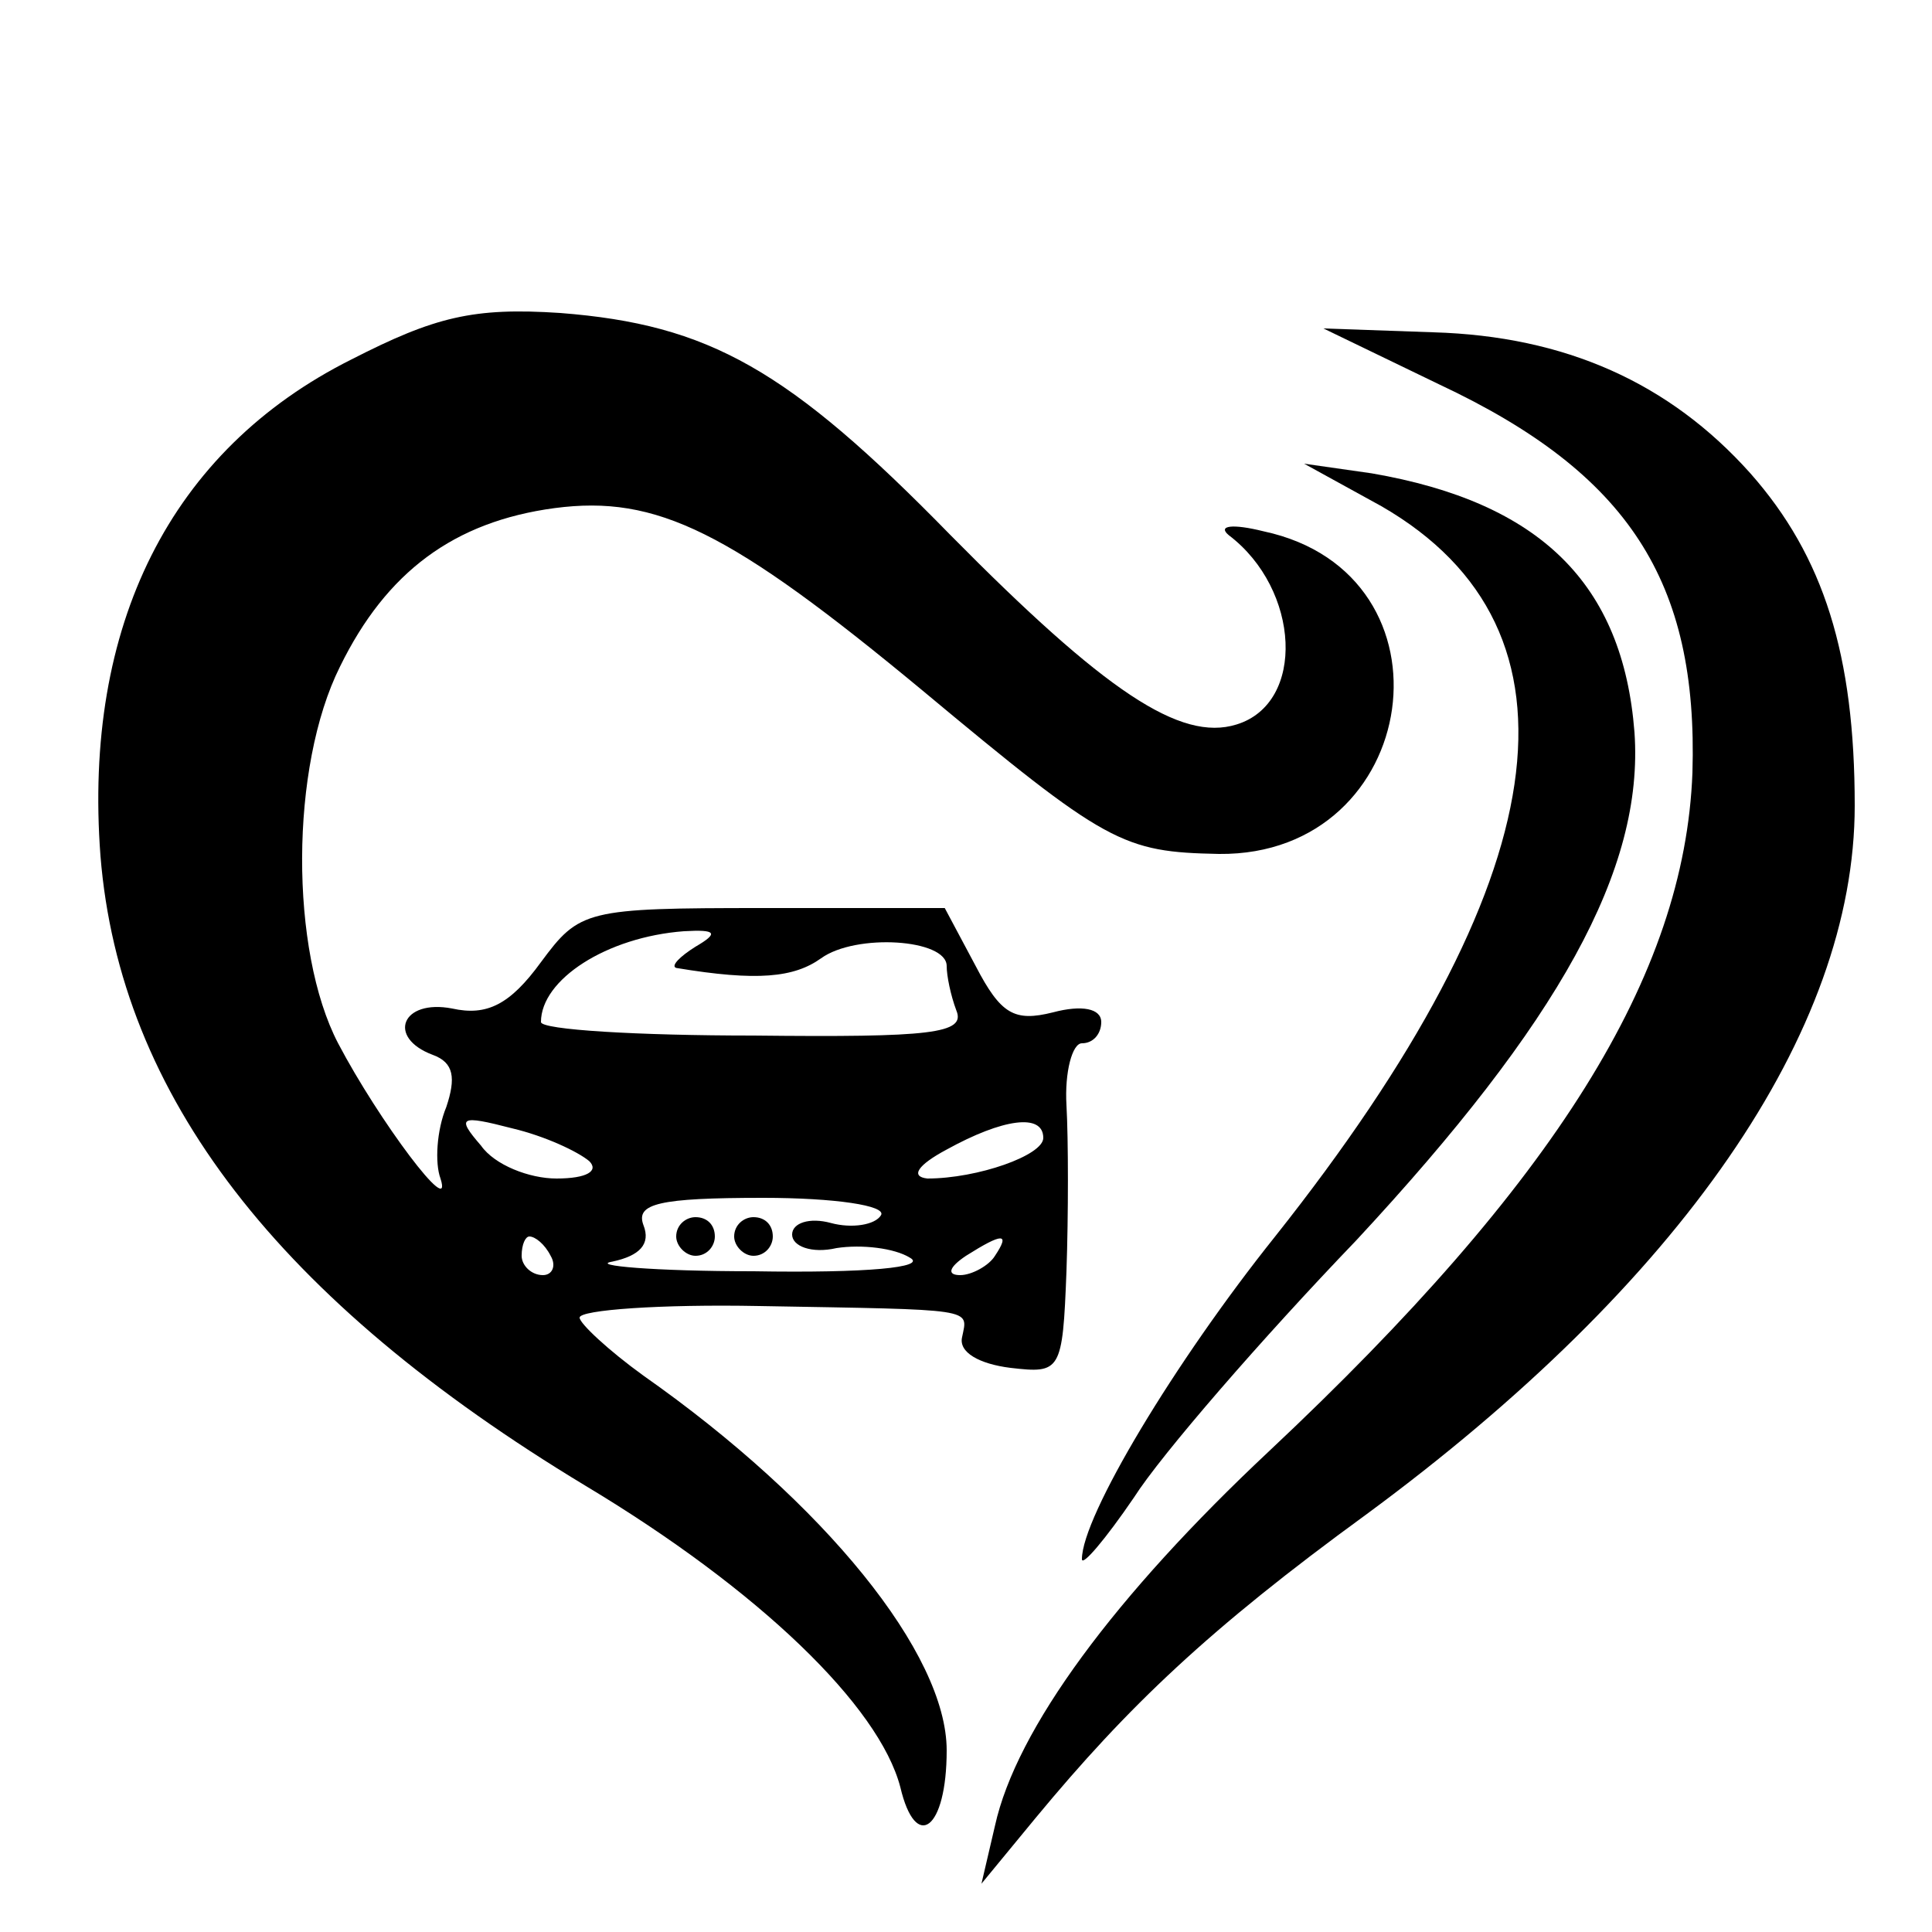
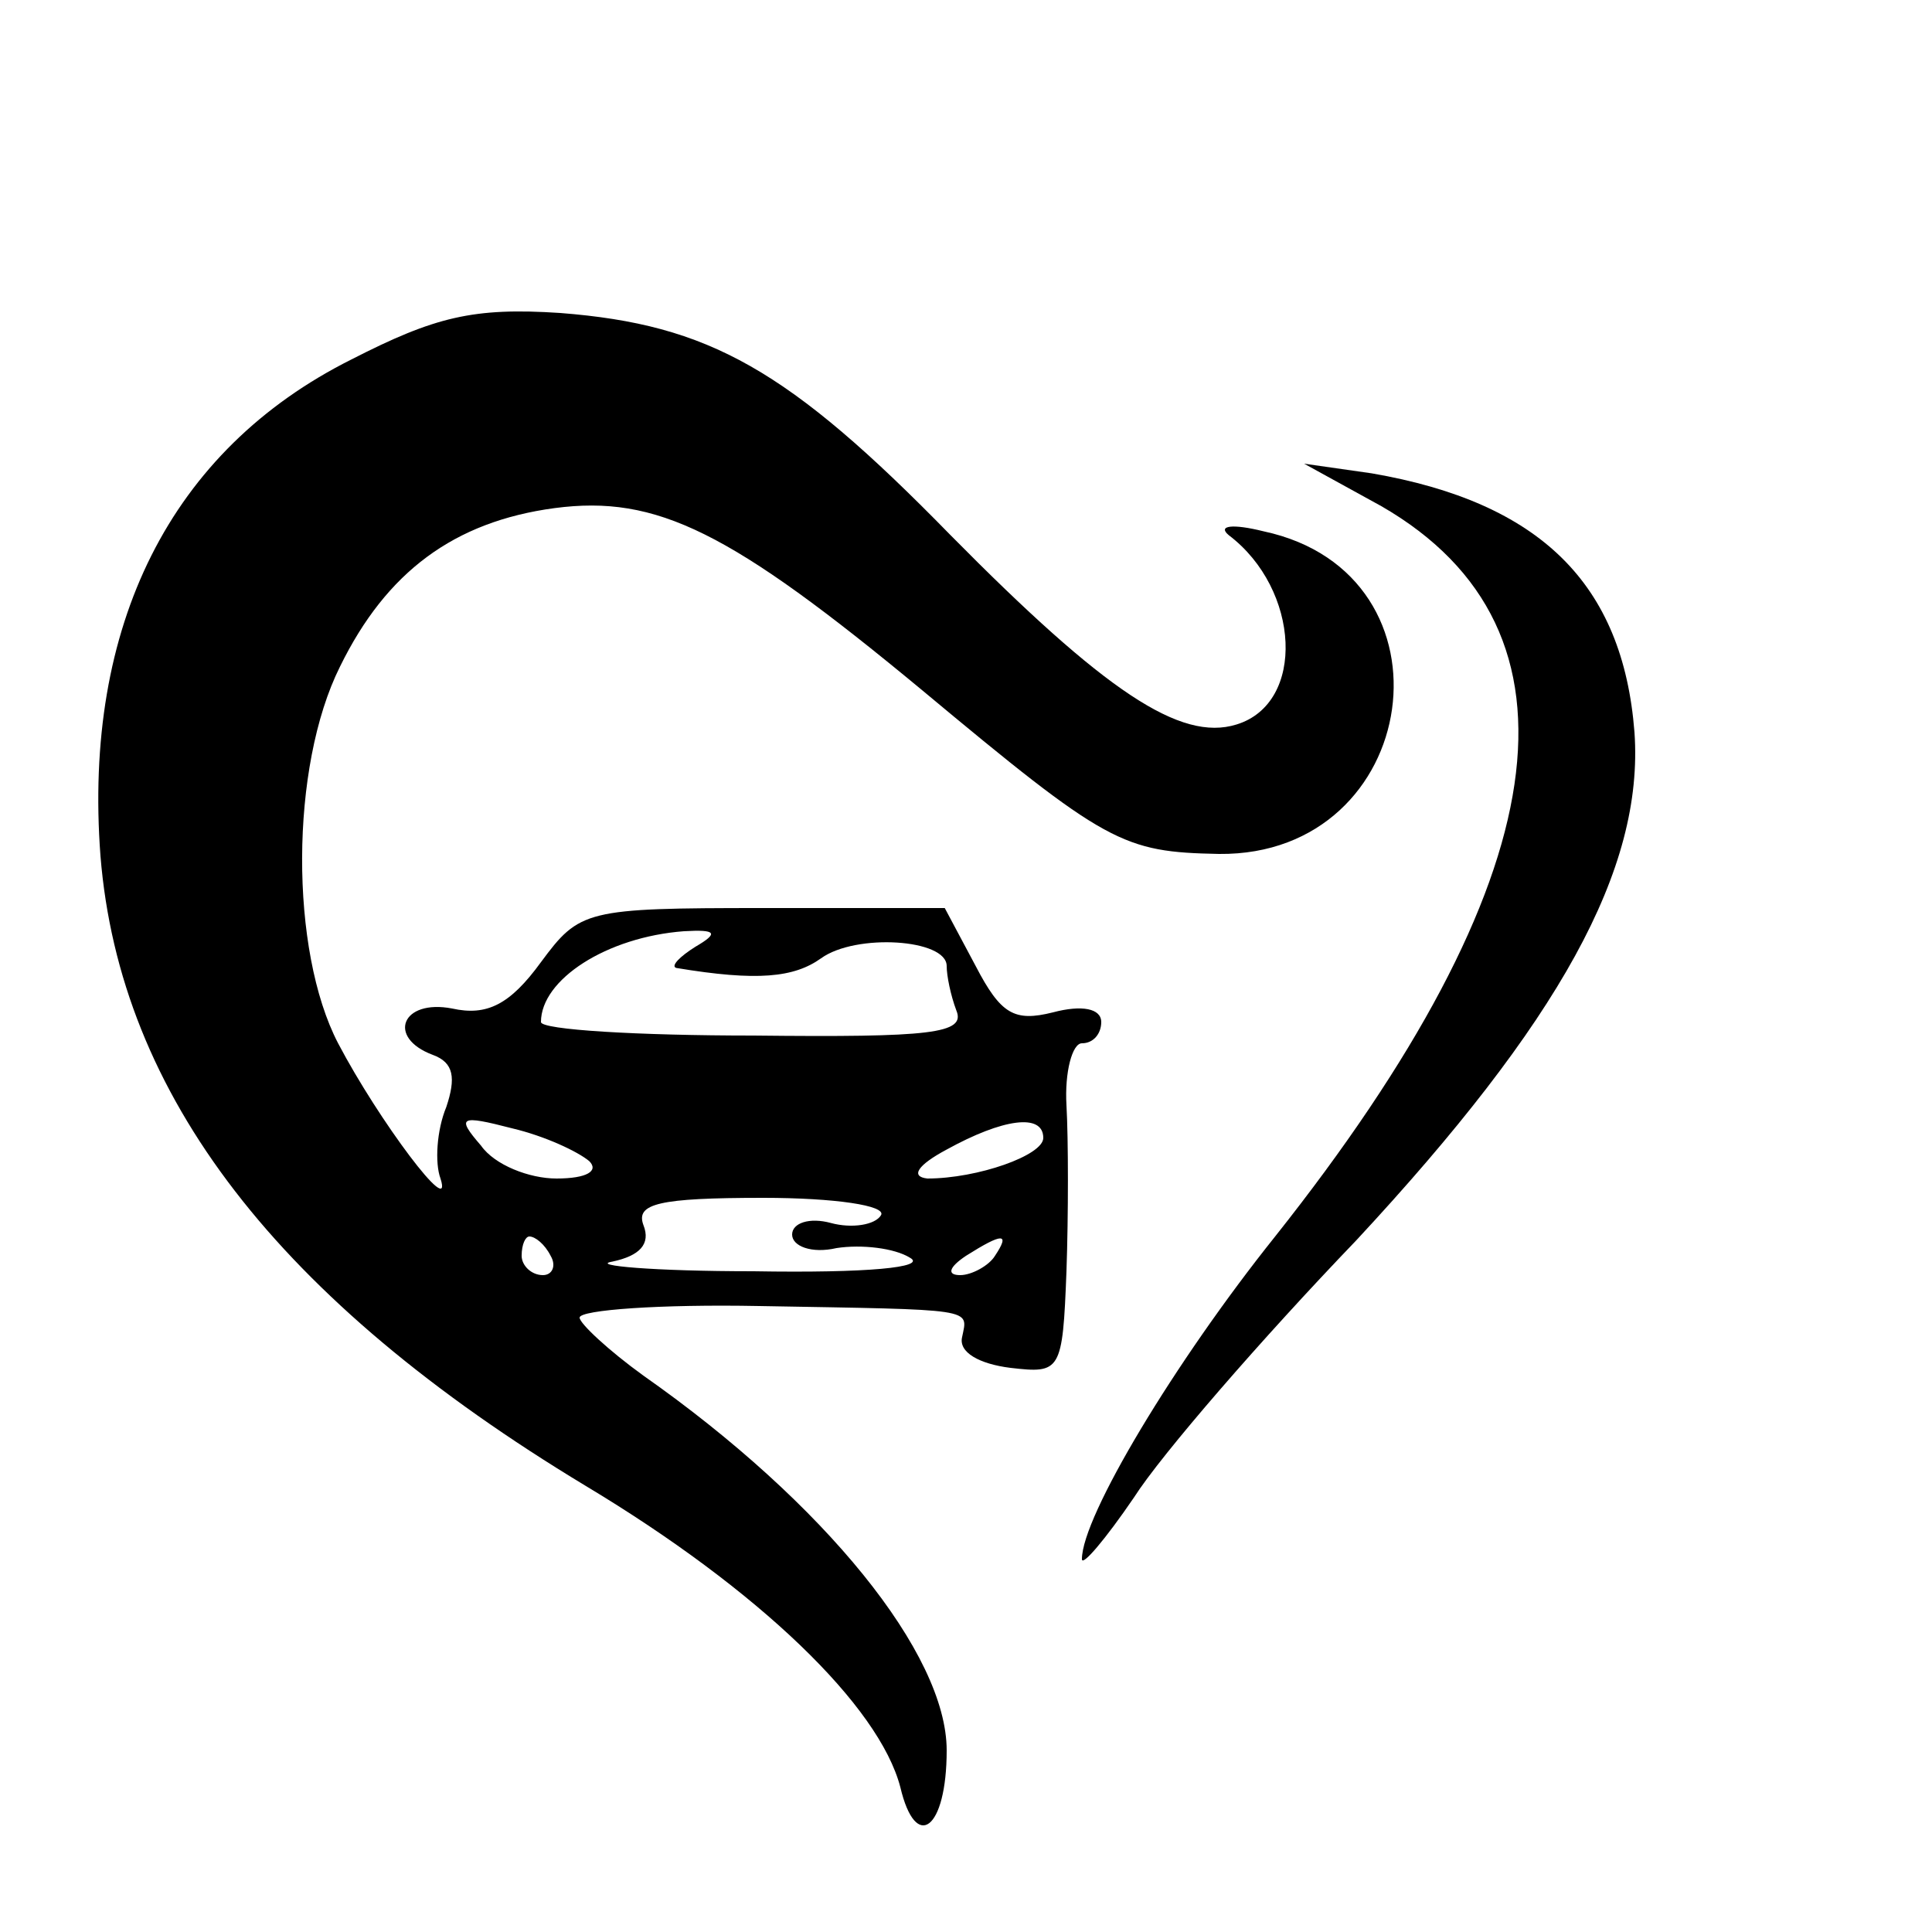
<svg xmlns="http://www.w3.org/2000/svg" version="1.0" width="100pt" height="100pt" viewBox="0 0 100 100" preserveAspectRatio="xMidYMid meet">
  <g transform="translate(0,100) scale(0.1,-0.1)" fill="#000000" stroke="none">
    <path d="M182 814 c-94 -47 -139 -138 -130 -257 10 -124 92 -230 251 -326 90 -54 152 -114 163 -156 8 -34 24 -22 24 19 0 50 -63 128 -157 194 -18 13 -33 27 -33 30 0 4 42 7 93 6 113 -2 108 -1 105 -16 -2 -8 9 -14 25 -16 26 -3 27 -2 29 50 1 29 1 68 0 86 -1 17 3 32 8 32 6 0 10 5 10 11 0 7 -10 9 -25 5 -20 -5 -27 -1 -40 24 l-16 30 -94 0 c-92 0 -95 -1 -115 -28 -16 -22 -28 -28 -46 -24 -26 5 -34 -15 -10 -24 11 -4 12 -12 7 -27 -5 -12 -6 -29 -3 -37 7 -22 -32 30 -53 70 -25 48 -25 143 1 195 24 49 59 75 111 82 53 7 91 -12 190 -94 96 -80 104 -84 154 -85 105 -1 126 145 23 167 -16 4 -24 3 -18 -2 37 -28 40 -87 4 -98 -29 -9 -68 17 -148 98 -84 86 -125 109 -202 115 -45 3 -65 -2 -108 -24z m178 -304 c-8 -5 -13 -10 -10 -11 42 -7 61 -5 75 5 18 13 65 10 65 -4 0 -5 2 -15 5 -23 5 -12 -13 -14 -105 -13 -60 0 -110 3 -110 7 0 22 34 44 74 47 17 1 18 -1 6 -8z m-55 -111 c5 -5 -1 -9 -17 -9 -14 0 -32 7 -39 17 -13 15 -11 16 16 9 17 -4 34 -12 40 -17z m235 12 c0 -9 -34 -21 -60 -21 -9 1 -5 7 10 15 29 16 50 19 50 6z m-84 -40 c-3 -5 -15 -7 -26 -4 -11 3 -20 0 -20 -6 0 -6 10 -10 23 -7 13 2 30 0 38 -5 9 -5 -22 -8 -81 -7 -52 0 -85 3 -73 5 14 3 20 9 16 19 -4 11 8 14 62 14 37 0 64 -4 61 -9z m-171 -21 c3 -5 1 -10 -4 -10 -6 0 -11 5 -11 10 0 6 2 10 4 10 3 0 8 -4 11 -10z m230 0 c-3 -5 -12 -10 -18 -10 -7 0 -6 4 3 10 19 12 23 12 15 0z" />
-     <path d="M350 360 c0 -5 5 -10 10 -10 6 0 10 5 10 10 0 6 -4 10 -10 10 -5 0 -10 -4 -10 -10z" />
-     <path d="M380 360 c0 -5 5 -10 10 -10 6 0 10 5 10 10 0 6 -4 10 -10 10 -5 0 -10 -4 -10 -10z" />
-     <path d="M745 801 c98 -46 134 -102 131 -201 -4 -105 -71 -212 -219 -351 -80 -75 -131 -144 -142 -194 l-7 -30 28 34 c48 58 90 98 171 157 163 120 253 250 253 367 0 78 -16 129 -54 172 -42 47 -96 71 -164 73 l-57 2 60 -29z" />
    <path d="M715 738 c111 -64 91 -194 -55 -378 -52 -65 -100 -145 -100 -167 0 -4 12 10 27 32 14 22 66 82 115 133 105 113 149 192 144 263 -6 77 -49 119 -136 134 l-35 5 40 -22z" />
  </g>
</svg>